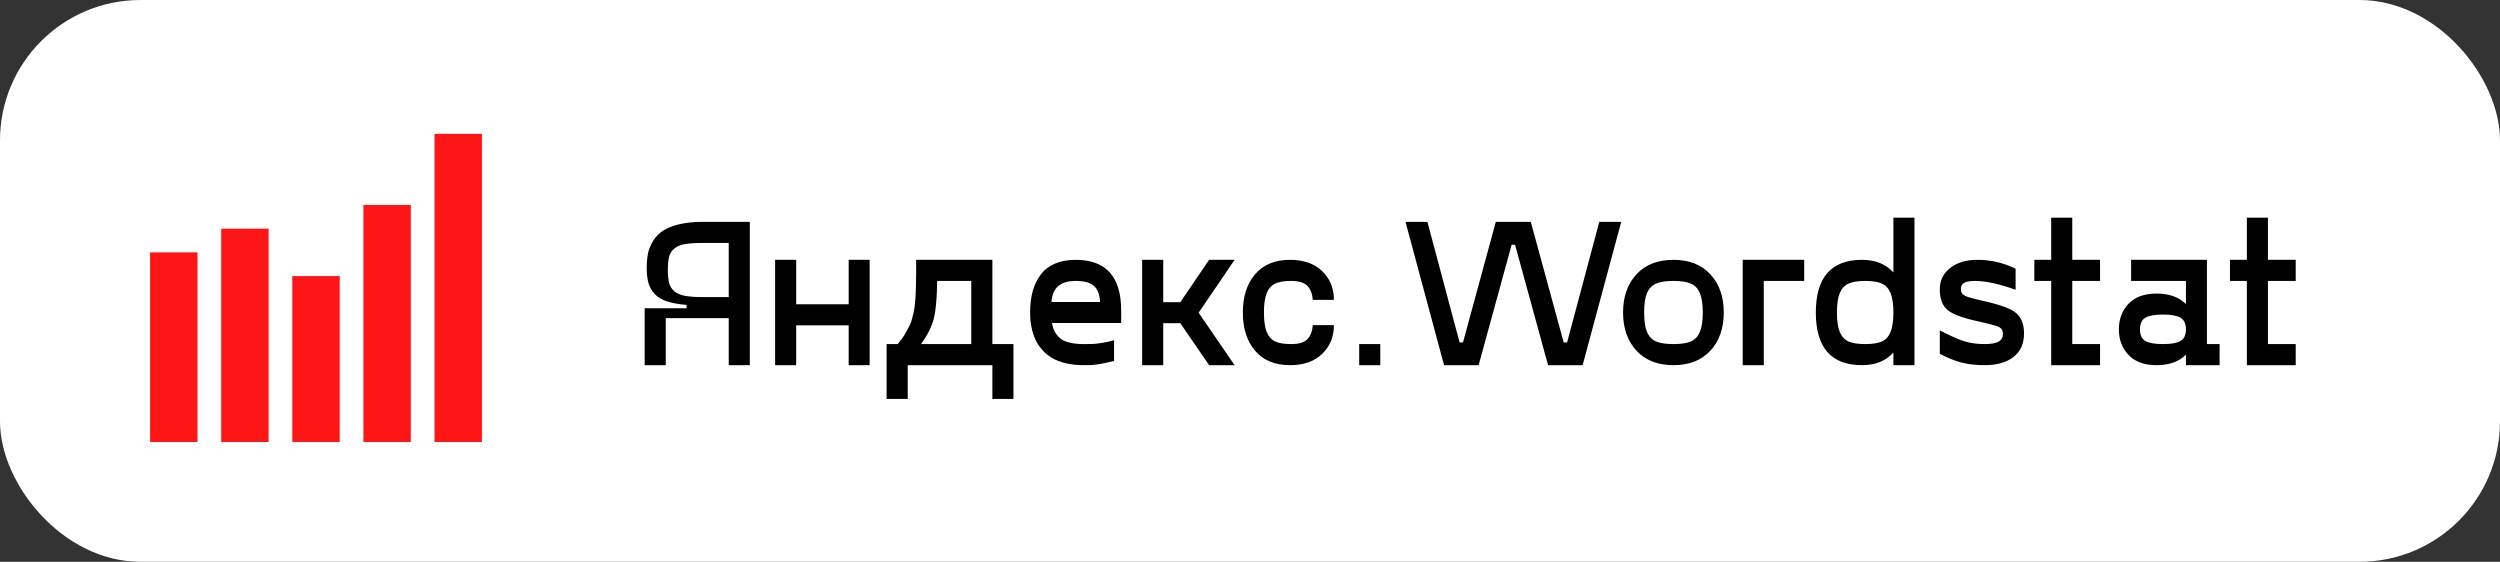
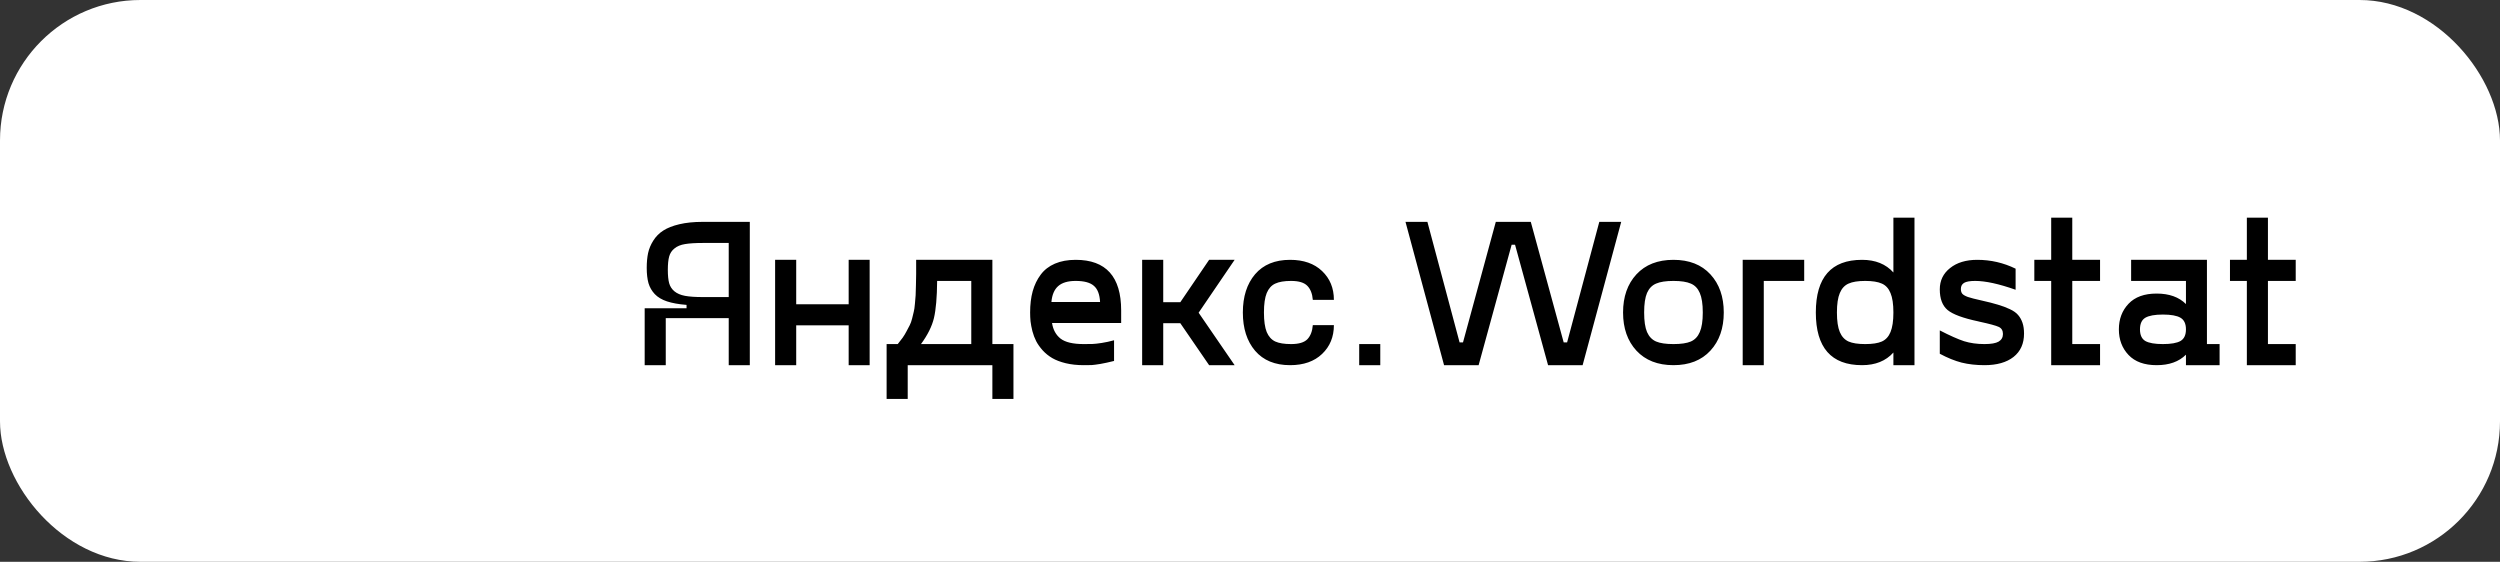
<svg xmlns="http://www.w3.org/2000/svg" width="178" height="40" viewBox="0 0 178 40" fill="none">
  <rect x="0" y="0" width="178" height="40" fill="#333333" stroke="none" />
  <rect width="178" height="40" rx="10" fill="white" />
  <g clip-path="url(#clip0_4_373)">
    <path d="M36 7H9V34H36V7Z" fill="white" />
-     <path d="M30.938 9.531H34.312V31.469H30.938V9.531Z" fill="#FE1616" />
    <path d="M25.875 14.594H29.25V31.469H25.875V14.594Z" fill="#FE1616" />
    <path d="M20.812 19.656H24.188V31.469H20.812V19.656Z" fill="#FE1616" />
-     <path d="M15.75 16.281H19.125V31.469H15.75V16.281Z" fill="#FE1616" />
-     <path d="M10.688 17.969H14.062V31.469H10.688V17.969Z" fill="#FE1616" />
+     <path d="M10.688 17.969H14.062V31.469H10.688Z" fill="#FE1616" />
  </g>
  <path d="M50.024 15.797H53.386V26H51.885V22.653H47.402V26H45.901V21.95H48.882V21.708C48.325 21.664 47.861 21.581 47.49 21.459C47.124 21.337 46.834 21.164 46.619 20.939C46.409 20.714 46.26 20.456 46.172 20.163C46.089 19.865 46.047 19.501 46.047 19.071C46.047 18.681 46.079 18.331 46.143 18.024C46.211 17.711 46.335 17.414 46.516 17.13C46.697 16.842 46.931 16.605 47.219 16.42C47.512 16.23 47.895 16.078 48.369 15.966C48.843 15.854 49.395 15.797 50.024 15.797ZM51.885 21.151V17.299H50.024C49.497 17.299 49.08 17.326 48.772 17.379C48.464 17.428 48.215 17.531 48.025 17.687C47.834 17.838 47.708 18.031 47.644 18.266C47.581 18.495 47.549 18.812 47.549 19.218C47.549 19.613 47.581 19.928 47.644 20.163C47.708 20.392 47.832 20.585 48.018 20.741C48.208 20.898 48.459 21.005 48.772 21.064C49.084 21.122 49.502 21.151 50.024 21.151H51.885ZM60.425 18.5H61.919V26H60.425V23.166H56.69V26H55.188V18.5H56.69V21.664H60.425V18.5ZM70.657 24.498H72.158V28.402H70.657V26H64.629V28.402H63.127V24.498H63.919C64.05 24.337 64.168 24.186 64.27 24.044C64.373 23.898 64.465 23.744 64.548 23.583C64.636 23.417 64.712 23.273 64.775 23.151C64.839 23.029 64.895 22.87 64.944 22.675C64.993 22.48 65.032 22.318 65.061 22.191C65.095 22.064 65.122 21.879 65.142 21.635C65.166 21.386 65.183 21.183 65.193 21.027C65.203 20.866 65.21 20.624 65.215 20.302C65.225 19.975 65.23 19.706 65.23 19.496C65.23 19.286 65.23 18.969 65.23 18.544V18.5H70.657V24.498ZM65.574 24.498H69.155V20.002H66.724C66.714 21.169 66.638 22.05 66.497 22.645C66.355 23.236 66.047 23.854 65.574 24.498ZM79.827 22.104V22.997H74.905C74.978 23.476 75.181 23.847 75.513 24.11C75.85 24.369 76.399 24.498 77.161 24.498C77.424 24.498 77.632 24.496 77.783 24.491C77.939 24.486 78.159 24.462 78.442 24.418C78.726 24.374 79.019 24.311 79.321 24.227V25.7C78.95 25.793 78.626 25.863 78.347 25.912C78.074 25.956 77.869 25.983 77.732 25.993C77.595 25.998 77.405 26 77.161 26C76.692 26 76.265 25.954 75.879 25.861C75.498 25.768 75.178 25.646 74.919 25.495C74.661 25.343 74.434 25.16 74.238 24.945C74.043 24.726 73.889 24.508 73.777 24.294C73.665 24.074 73.574 23.834 73.506 23.576C73.442 23.317 73.398 23.085 73.374 22.88C73.355 22.675 73.345 22.465 73.345 22.25C73.345 21.684 73.406 21.178 73.528 20.734C73.655 20.285 73.845 19.892 74.099 19.555C74.353 19.213 74.69 18.952 75.11 18.771C75.535 18.59 76.028 18.5 76.589 18.5C78.748 18.5 79.827 19.701 79.827 22.104ZM76.589 20.002C76.033 20.002 75.615 20.126 75.337 20.375C75.064 20.619 74.905 20.995 74.861 21.503H78.325C78.296 20.956 78.147 20.57 77.878 20.346C77.615 20.116 77.185 20.002 76.589 20.002ZM87.905 18.5L85.342 22.265L87.905 26H86.089L84.038 23.012H82.822V26H81.321V18.5H82.822V21.518H84.038L86.089 18.5H87.905ZM89.363 24.975C88.782 24.291 88.491 23.383 88.491 22.25C88.491 21.117 88.782 20.209 89.363 19.525C89.949 18.842 90.779 18.5 91.853 18.5C92.815 18.5 93.574 18.766 94.131 19.298C94.692 19.831 94.973 20.514 94.973 21.349H93.472C93.438 20.915 93.308 20.582 93.084 20.353C92.859 20.119 92.473 20.002 91.926 20.002C91.443 20.002 91.067 20.065 90.798 20.192C90.53 20.314 90.327 20.539 90.19 20.866C90.059 21.188 89.993 21.649 89.993 22.25C89.993 22.851 90.059 23.314 90.19 23.642C90.327 23.964 90.53 24.189 90.798 24.315C91.067 24.438 91.443 24.498 91.926 24.498C92.473 24.498 92.859 24.384 93.084 24.154C93.308 23.92 93.438 23.585 93.472 23.151H94.973C94.973 23.986 94.692 24.669 94.131 25.202C93.574 25.734 92.815 26 91.853 26C90.779 26 89.949 25.658 89.363 24.975ZM96.775 24.498H98.276V26H96.775V24.498ZM113.87 15.797H115.43L112.683 26H110.222L107.871 17.423H107.629L105.278 26H102.817L100.071 15.797H101.631L103.923 24.381H104.165L106.501 15.797H108.992L111.335 24.381H111.577L113.87 15.797ZM121.78 24.967C121.145 25.656 120.269 26 119.15 26C118.032 26 117.153 25.656 116.514 24.967C115.879 24.279 115.562 23.373 115.562 22.25C115.562 21.127 115.879 20.221 116.514 19.533C117.153 18.844 118.032 18.5 119.15 18.5C120.269 18.5 121.145 18.844 121.78 19.533C122.415 20.221 122.732 21.127 122.732 22.25C122.732 23.373 122.415 24.279 121.78 24.967ZM117.913 24.315C118.201 24.438 118.613 24.498 119.15 24.498C119.688 24.498 120.1 24.438 120.388 24.315C120.676 24.189 120.889 23.964 121.025 23.642C121.167 23.319 121.238 22.855 121.238 22.25C121.238 21.645 121.167 21.181 121.025 20.858C120.889 20.536 120.676 20.314 120.388 20.192C120.1 20.065 119.688 20.002 119.15 20.002C118.613 20.002 118.201 20.065 117.913 20.192C117.625 20.314 117.41 20.536 117.268 20.858C117.131 21.181 117.063 21.645 117.063 22.25C117.063 22.855 117.131 23.319 117.268 23.642C117.41 23.964 117.625 24.189 117.913 24.315ZM128.459 18.5V20.002H125.581V26H124.08V18.5H128.459ZM134.81 15.497H136.311V26H134.81V25.099C134.272 25.7 133.528 26 132.576 26C130.383 26 129.287 24.75 129.287 22.25C129.287 19.75 130.383 18.5 132.576 18.5C133.528 18.5 134.272 18.8 134.81 19.401V15.497ZM131.616 24.315C131.895 24.438 132.29 24.498 132.803 24.498C133.315 24.498 133.711 24.438 133.989 24.315C134.268 24.189 134.473 23.964 134.604 23.642C134.741 23.314 134.81 22.851 134.81 22.25C134.81 21.649 134.741 21.188 134.604 20.866C134.473 20.539 134.268 20.314 133.989 20.192C133.711 20.065 133.315 20.002 132.803 20.002C132.29 20.002 131.895 20.065 131.616 20.192C131.338 20.314 131.13 20.539 130.994 20.866C130.857 21.188 130.789 21.649 130.789 22.25C130.789 22.851 130.857 23.314 130.994 23.642C131.13 23.964 131.338 24.189 131.616 24.315ZM138.113 25.187V23.524C138.831 23.895 139.407 24.152 139.841 24.294C140.276 24.43 140.759 24.498 141.292 24.498C141.765 24.498 142.102 24.44 142.302 24.323C142.507 24.201 142.61 24.02 142.61 23.781C142.61 23.537 142.51 23.368 142.31 23.275C142.114 23.183 141.655 23.058 140.933 22.902C140.894 22.892 140.864 22.885 140.845 22.88C139.766 22.65 139.041 22.382 138.669 22.074C138.298 21.762 138.113 21.271 138.113 20.602C138.113 19.977 138.357 19.472 138.845 19.086C139.333 18.695 139.978 18.5 140.779 18.5C141.741 18.5 142.651 18.71 143.511 19.13V20.631C142.324 20.211 141.365 20.002 140.632 20.002C140.261 20.002 139.998 20.048 139.841 20.141C139.69 20.233 139.614 20.377 139.614 20.573C139.614 20.719 139.648 20.834 139.717 20.917C139.785 20.995 139.917 21.071 140.112 21.144C140.312 21.212 140.635 21.295 141.079 21.393C141.562 21.5 141.953 21.601 142.251 21.693C142.554 21.781 142.834 21.886 143.093 22.008C143.357 22.13 143.555 22.27 143.687 22.426C143.823 22.582 143.928 22.768 144.001 22.982C144.075 23.197 144.111 23.454 144.111 23.752C144.111 24.464 143.862 25.019 143.364 25.414C142.866 25.805 142.175 26 141.292 26C140.701 26 140.159 25.939 139.666 25.817C139.177 25.69 138.66 25.48 138.113 25.187ZM149.524 20.002H147.546V24.498H149.524V26H146.045V20.002H144.844V18.5H146.045V15.497H147.546V18.5H149.524V20.002ZM157.134 24.498H158.035V26H155.64V25.253C155.142 25.751 154.446 26 153.552 26C152.678 26 152.012 25.758 151.553 25.275C151.094 24.791 150.864 24.184 150.864 23.451C150.864 22.719 151.094 22.111 151.553 21.627C152.012 21.144 152.678 20.902 153.552 20.902C154.446 20.902 155.142 21.151 155.64 21.649V20.002H151.736V18.5H157.134V24.498ZM152.747 24.279C153.005 24.425 153.423 24.498 153.999 24.498C154.575 24.498 154.993 24.425 155.251 24.279C155.51 24.127 155.64 23.852 155.64 23.451C155.64 23.051 155.51 22.775 155.251 22.623C154.993 22.472 154.575 22.396 153.999 22.396C153.423 22.396 153.005 22.472 152.747 22.623C152.493 22.775 152.366 23.051 152.366 23.451C152.366 23.852 152.493 24.127 152.747 24.279ZM163.455 20.002H161.477V24.498H163.455V26H159.976V20.002H158.774V18.5H159.976V15.497H161.477V18.5H163.455V20.002Z" fill="black" />
  <defs>
    <clipPath id="clip0_4_373">
-       <rect width="27" height="27" fill="white" transform="translate(9 7)" />
-     </clipPath>
+       </clipPath>
  </defs>
</svg>